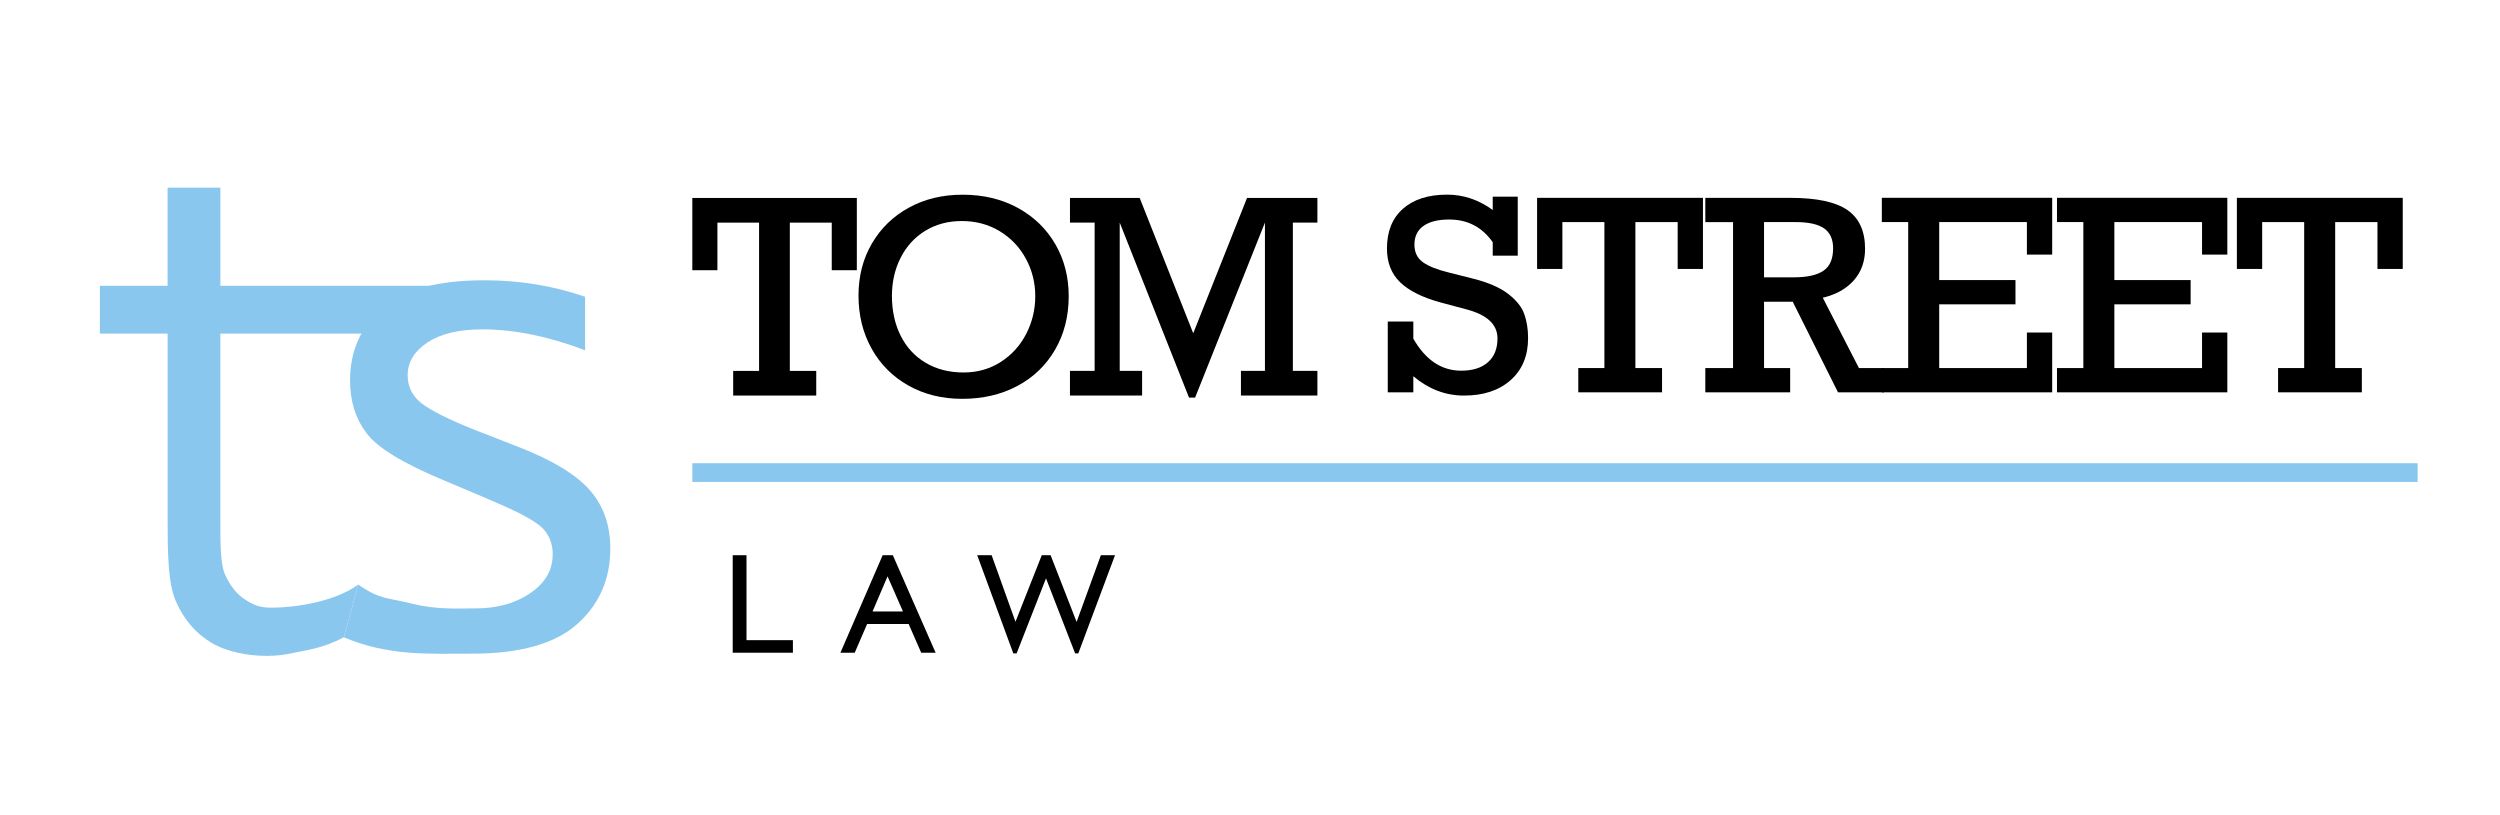
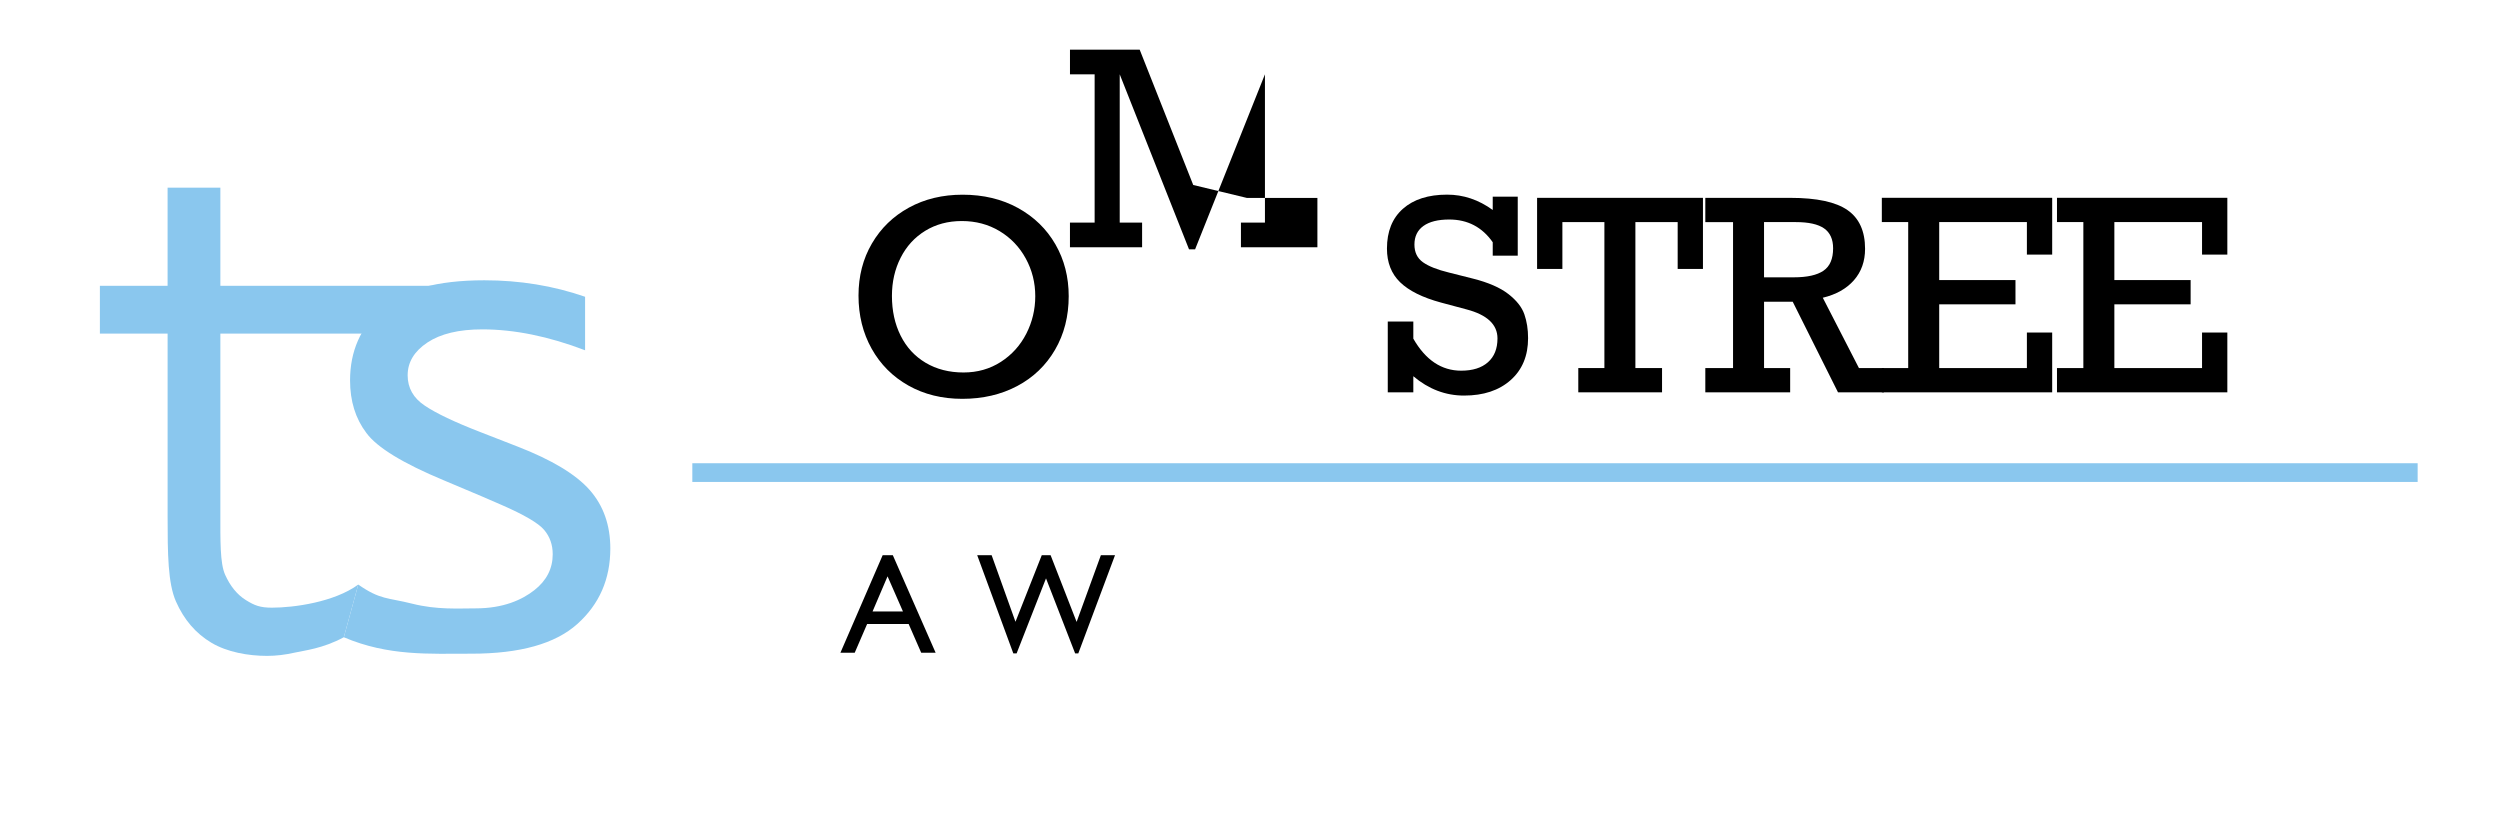
<svg xmlns="http://www.w3.org/2000/svg" version="1.1" id="Layer_1" x="0px" y="0px" viewBox="0 0 1417.32 462.05" style="enable-background:new 0 0 1417.32 462.05;" xml:space="preserve">
  <style type="text/css">
	.st0{fill:#8AC7EE;}
</style>
  <g>
-     <path d="M471.54,153.19v-26.98h-23.77v84.07h14.98v13.97h-47.09v-13.97h14.68v-84.07h-23.62v26.98H392.5v-40.96h93.26v40.96H471.54   z" />
    <path d="M605.88,167.91c0,11.4-2.59,21.53-7.76,30.4c-5.17,8.87-12.32,15.72-21.44,20.55c-9.12,4.83-19.49,7.25-31.11,7.25   c-11.47,0-21.66-2.51-30.58-7.54c-8.92-5.03-15.86-11.99-20.83-20.89c-4.97-8.89-7.45-18.92-7.45-30.07   c0-11.05,2.53-20.91,7.61-29.58c5.07-8.67,12.07-15.45,20.98-20.33c8.92-4.88,19.06-7.32,30.43-7.32c11.82,0,22.3,2.52,31.42,7.54   c9.12,5.03,16.19,11.91,21.21,20.63C603.37,147.27,605.88,157.05,605.88,167.91z M546.25,211.17c7.9,0,14.96-2.01,21.18-6.02   c6.22-4.01,11.02-9.34,14.41-15.98c3.39-6.64,5.08-13.73,5.08-21.26c0-7.68-1.8-14.8-5.39-21.37c-3.59-6.57-8.55-11.74-14.87-15.54   c-6.32-3.79-13.45-5.69-21.4-5.69c-7.8,0-14.7,1.85-20.72,5.54c-6.01,3.69-10.66,8.78-13.95,15.28c-3.29,6.49-4.93,13.7-4.93,21.63   c0,8.42,1.64,15.93,4.93,22.52c3.29,6.59,8.01,11.72,14.18,15.39C530.94,209.33,538.1,211.17,546.25,211.17z" />
-     <path d="M706.97,112.23h39.9v13.97h-13.91v84.07h13.91v13.97h-43.35v-13.97h13.61v-84.07l-39.6,99.23h-3.44l-39.29-99.23v84.07   h12.69v13.97h-40.9v-13.97h13.99v-84.07H606.6v-13.97h39.52l30.35,76.71L706.97,112.23z" />
+     <path d="M706.97,112.23h39.9v13.97h-13.91h13.91v13.97h-43.35v-13.97h13.61v-84.07l-39.6,99.23h-3.44l-39.29-99.23v84.07   h12.69v13.97h-40.9v-13.97h13.99v-84.07H606.6v-13.97h39.52l30.35,76.71L706.97,112.23z" />
  </g>
  <g>
    <path d="M846.27,119.04v-7.54h14.18v33.44h-14.18v-7.61c-6.01-8.58-14.23-12.88-24.66-12.88c-6.37,0-11.25,1.22-14.64,3.66   c-3.39,2.44-5.09,5.95-5.09,10.54c0,4.39,1.61,7.73,4.82,10.02c3.21,2.29,8.13,4.24,14.76,5.85l13.64,3.44   c8.68,2.19,15.35,5.1,20,8.71c4.65,3.61,7.68,7.44,9.09,11.49c1.41,4.05,2.12,8.56,2.12,13.54c0,10-3.29,17.93-9.87,23.78   c-6.58,5.85-15.39,8.78-26.44,8.78c-10.53,0-20.12-3.66-28.75-10.97v9.15h-14.49v-40.17h14.49v9.73   c6.94,12.1,15.98,18.15,27.13,18.15c6.52,0,11.59-1.6,15.18-4.79c3.6-3.19,5.4-7.69,5.4-13.5c0-7.9-5.86-13.39-17.57-16.46   l-14.49-3.88c-10.43-2.83-18.14-6.66-23.12-11.49c-4.98-4.83-7.48-11.19-7.48-19.1c0-9.71,3.02-17.23,9.06-22.57   c6.04-5.34,14.38-8.01,25.01-8.01C829.62,110.33,838.26,113.23,846.27,119.04z" />
    <path d="M951.12,152.47v-26.56h-23.97v82.75h15.11v13.76h-47.48v-13.76h14.8v-82.75h-23.82v26.56h-14.34v-40.31h94.03v40.31H951.12   z" />
    <path d="M1057.36,141.06c0,7.07-2.11,13.01-6.32,17.82c-4.21,4.8-10.1,8.11-17.65,9.91l20.5,39.88h14.18v13.76h-26.05l-25.67-51.36   h-16.26v37.61h14.8v13.76h-48.1v-13.76h15.72v-82.75h-15.72v-13.76h48.25c14.95,0,25.74,2.32,32.37,6.95   C1054.04,123.74,1057.36,131.06,1057.36,141.06z M1039.24,140.77c0-5.12-1.7-8.88-5.09-11.27c-3.39-2.39-8.76-3.59-16.11-3.59   h-17.96v31.31h16.88c7.55,0,13.15-1.24,16.8-3.73C1037.42,151.01,1039.24,146.77,1039.24,140.77z" />
    <path d="M1149.1,144.35v-18.44h-49.71v32.85h43.24v13.76h-43.24v36.14h49.71v-20.12h14.34v33.88h-96.58v-13.76h14.95v-82.75h-14.95   v-13.76h96.58v32.19H1149.1z" />
    <path d="M1248.4,144.35v-18.44h-49.71v32.85h43.24v13.76h-43.24v36.14h49.71v-20.12h14.34v33.88h-96.58v-13.76h14.95v-82.75h-14.95   v-13.76h96.58v32.19H1248.4z" />
-     <path d="M1347.85,152.47v-26.56h-23.97v82.75h15.11v13.76h-47.48v-13.76h14.8v-82.75h-23.82v26.56h-14.34v-40.31h94.03v40.31   H1347.85z" />
  </g>
  <g>
    <rect x="392.5" y="262.62" class="st0" width="978.13" height="10.61" />
  </g>
  <g>
-     <path d="M415.39,370.04v-55.27h7.82v48.16h26.31v7.11H415.39z" />
    <path d="M476.46,370.04l23.94-55.27h5.77l24.26,55.27h-8.18l-7.11-16.28H491.6l-7.03,16.28H476.46z M494.68,346.65h17.23   l-8.73-19.91L494.68,346.65z" />
    <path d="M574.48,370.44l-20.47-55.67h8.18l13.51,37.73l14.9-37.73h5.02l14.74,37.81l13.75-37.81h8.02l-20.82,55.67h-1.78   l-16.52-42.55l-16.67,42.55H574.48z" />
  </g>
  <g>
    <path class="st0" d="M194.92,361.28c-12.02,6.47-22.41,7.48-27.82,8.71c-5.41,1.23-10.64,1.85-15.68,1.85   c-10.73,0-22.65-2.14-31.54-7.43c-8.9-5.29-15.61-13.11-20.15-23.46c-4.54-10.35-4.71-26.85-4.71-48.48V189.14H56.63v-27.1h38.38   v-55.65h29.92v55.65h122.75v27.1H124.93v101.37c0,15.87-0.24,28.78,2.69,35.31c2.93,6.53,6.85,11.32,11.76,14.38   c4.91,3.06,8.08,4.31,14.78,4.31c12.38,0,35.28-3.1,48.95-13.1L194.92,361.28z" />
  </g>
  <g>
    <path class="st0" d="M194.92,361.28l8.19-29.87c12.56,8.74,16.58,7.31,30.6,10.84c14.02,3.53,26.14,2.65,35.9,2.65   c15.81,0,26.35-4.85,33.31-10.3c6.95-5.45,10.43-12.24,10.43-20.38c0-5.39-1.63-9.99-4.88-13.83c-3.25-3.83-11.33-8.56-24.22-14.18   l-10.77-4.67l-21.7-9.16c-23.33-9.7-38.02-18.67-44.07-26.93c-6.17-8.14-9.25-18.07-9.25-29.81c0-16.52,5.98-30.1,17.94-40.76   c11.96-10.65,31.36-15.98,58.2-15.98c20.1,0,39.13,3.11,57.1,9.34v30.34c-20.67-7.9-40.11-11.85-58.3-11.85   c-13.26,0-23.62,2.49-31.09,7.45c-7.47,4.97-11.2,11.16-11.2,18.58c0,7.18,3.25,12.93,9.76,17.24c6.39,4.31,16.83,9.28,31.32,14.9   l21.22,8.26c19.42,7.54,33.05,15.74,40.87,24.6c7.82,8.86,11.73,19.93,11.73,33.22c0,17.36-6.25,31.63-18.76,42.82   c-12.51,11.19-32.5,16.79-59.97,16.79C243.25,370.59,220.26,372.05,194.92,361.28z" />
  </g>
</svg>